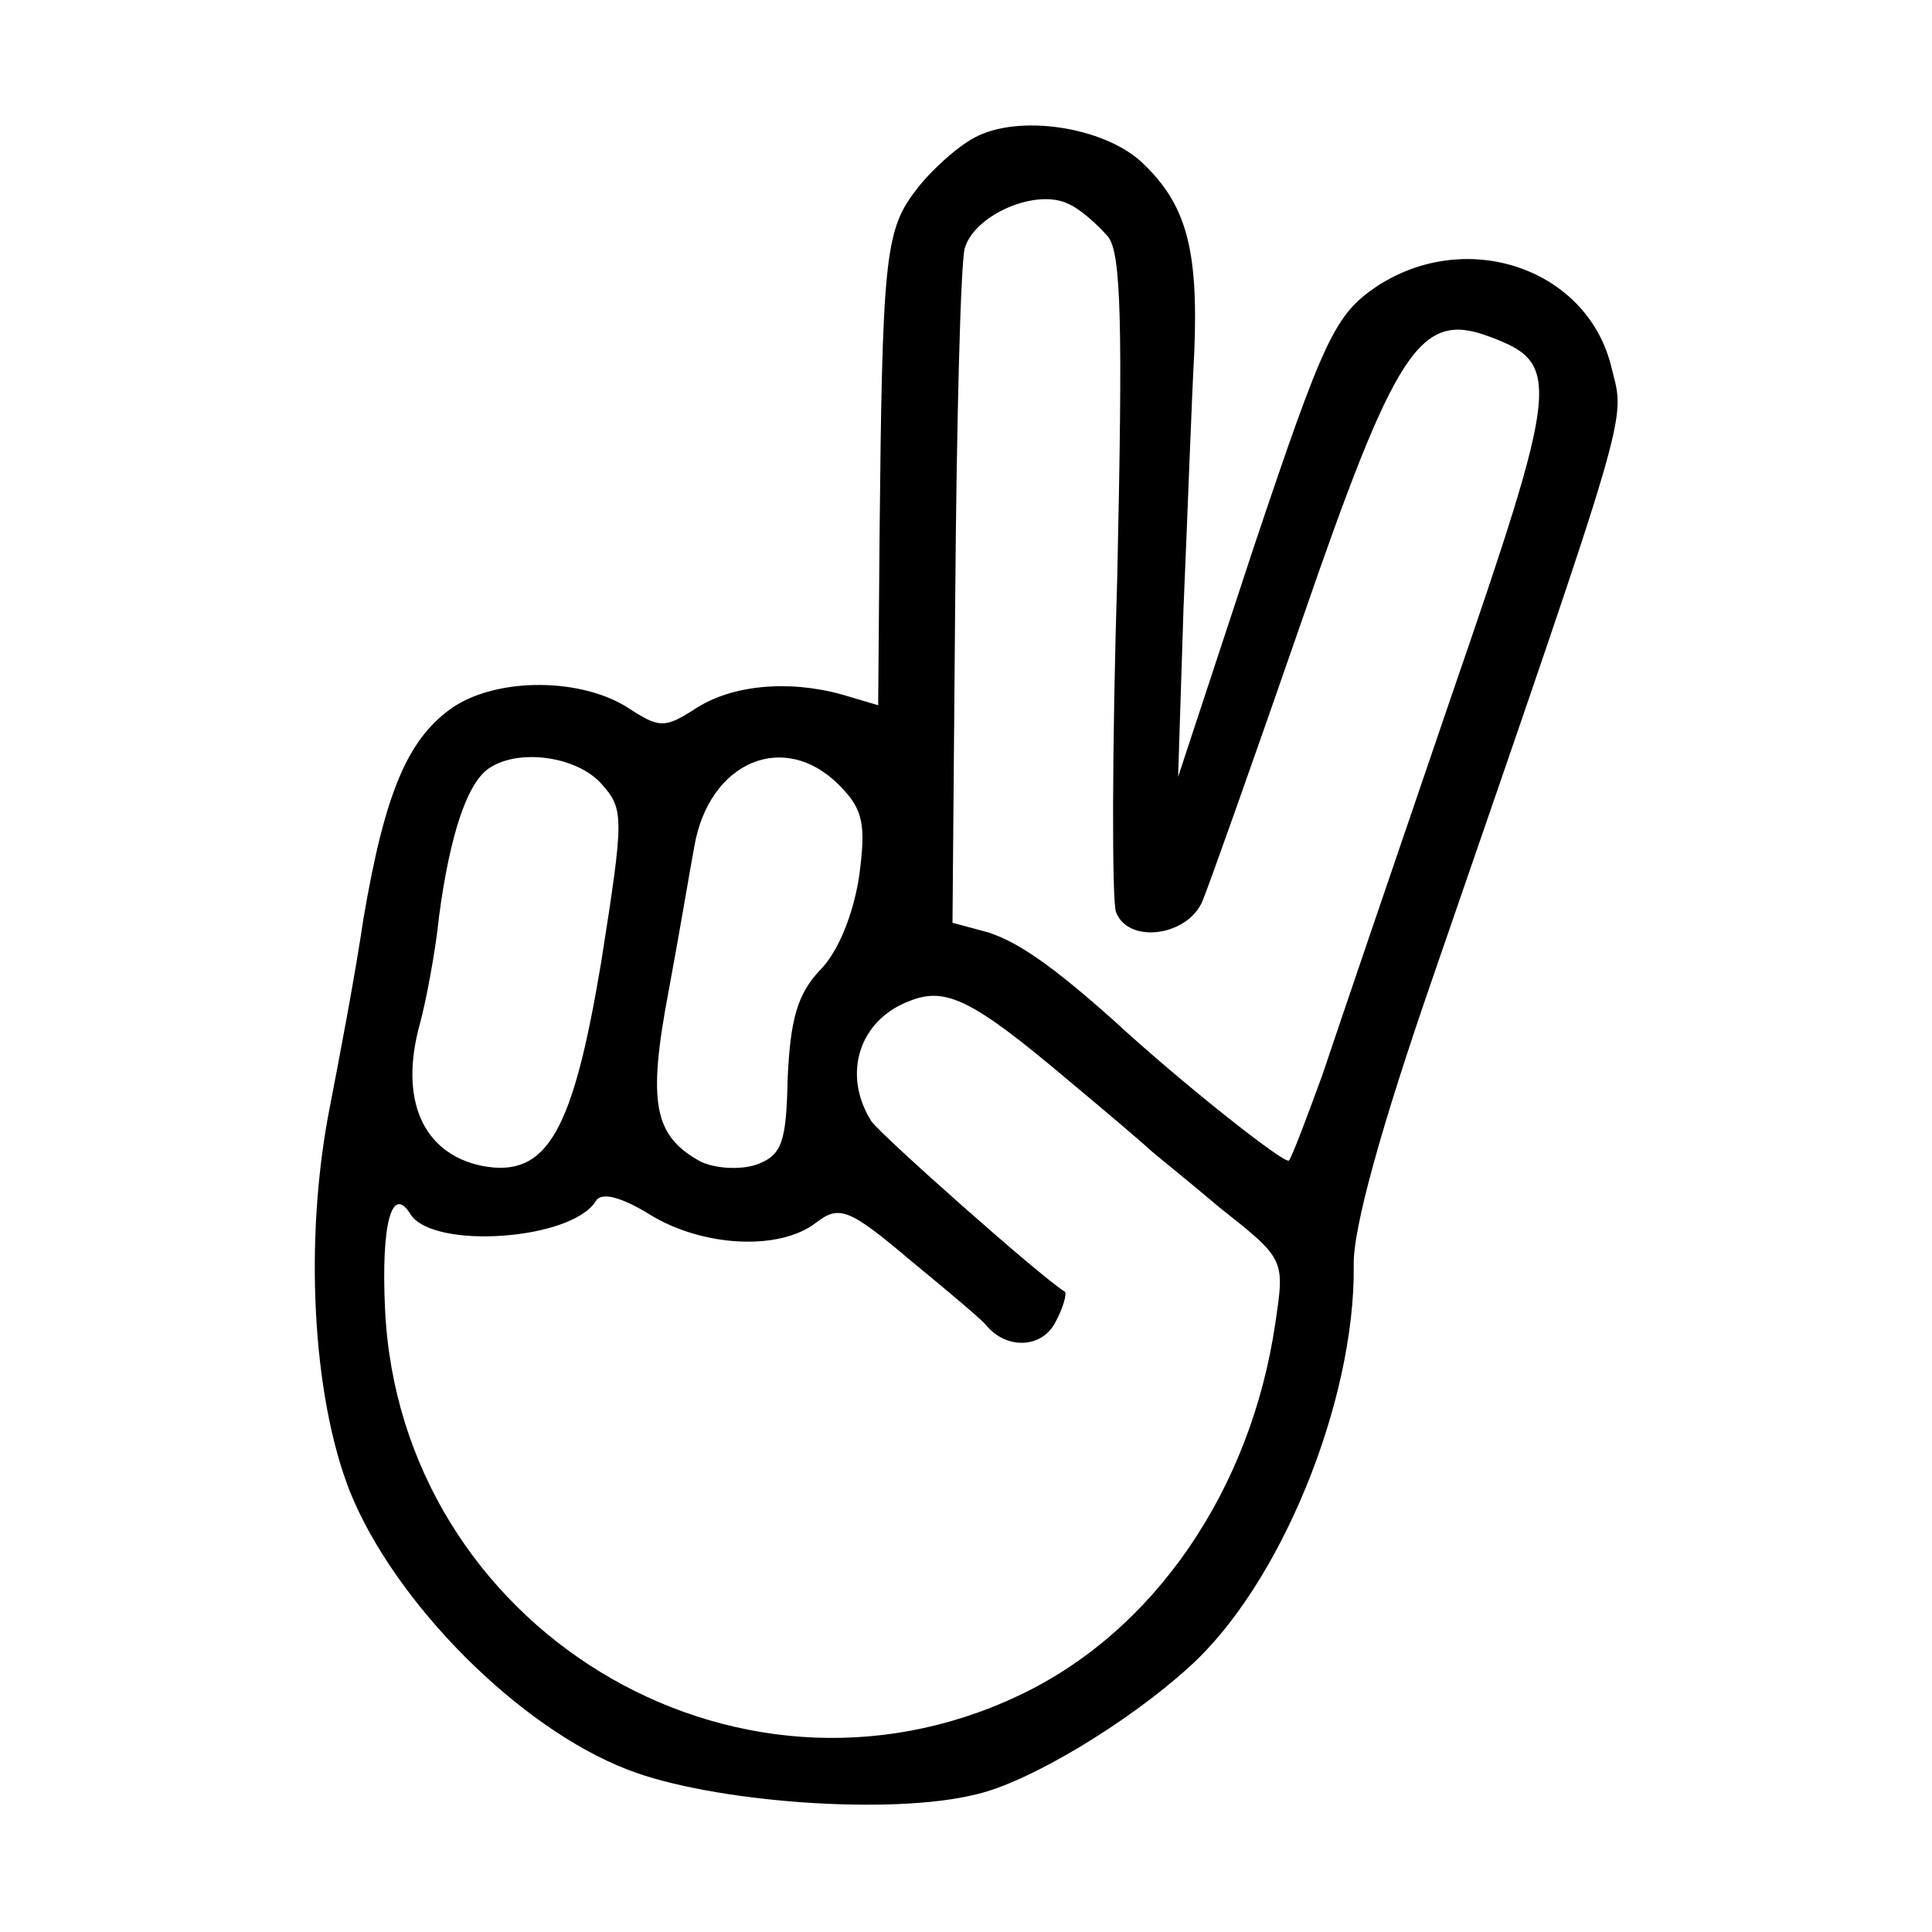
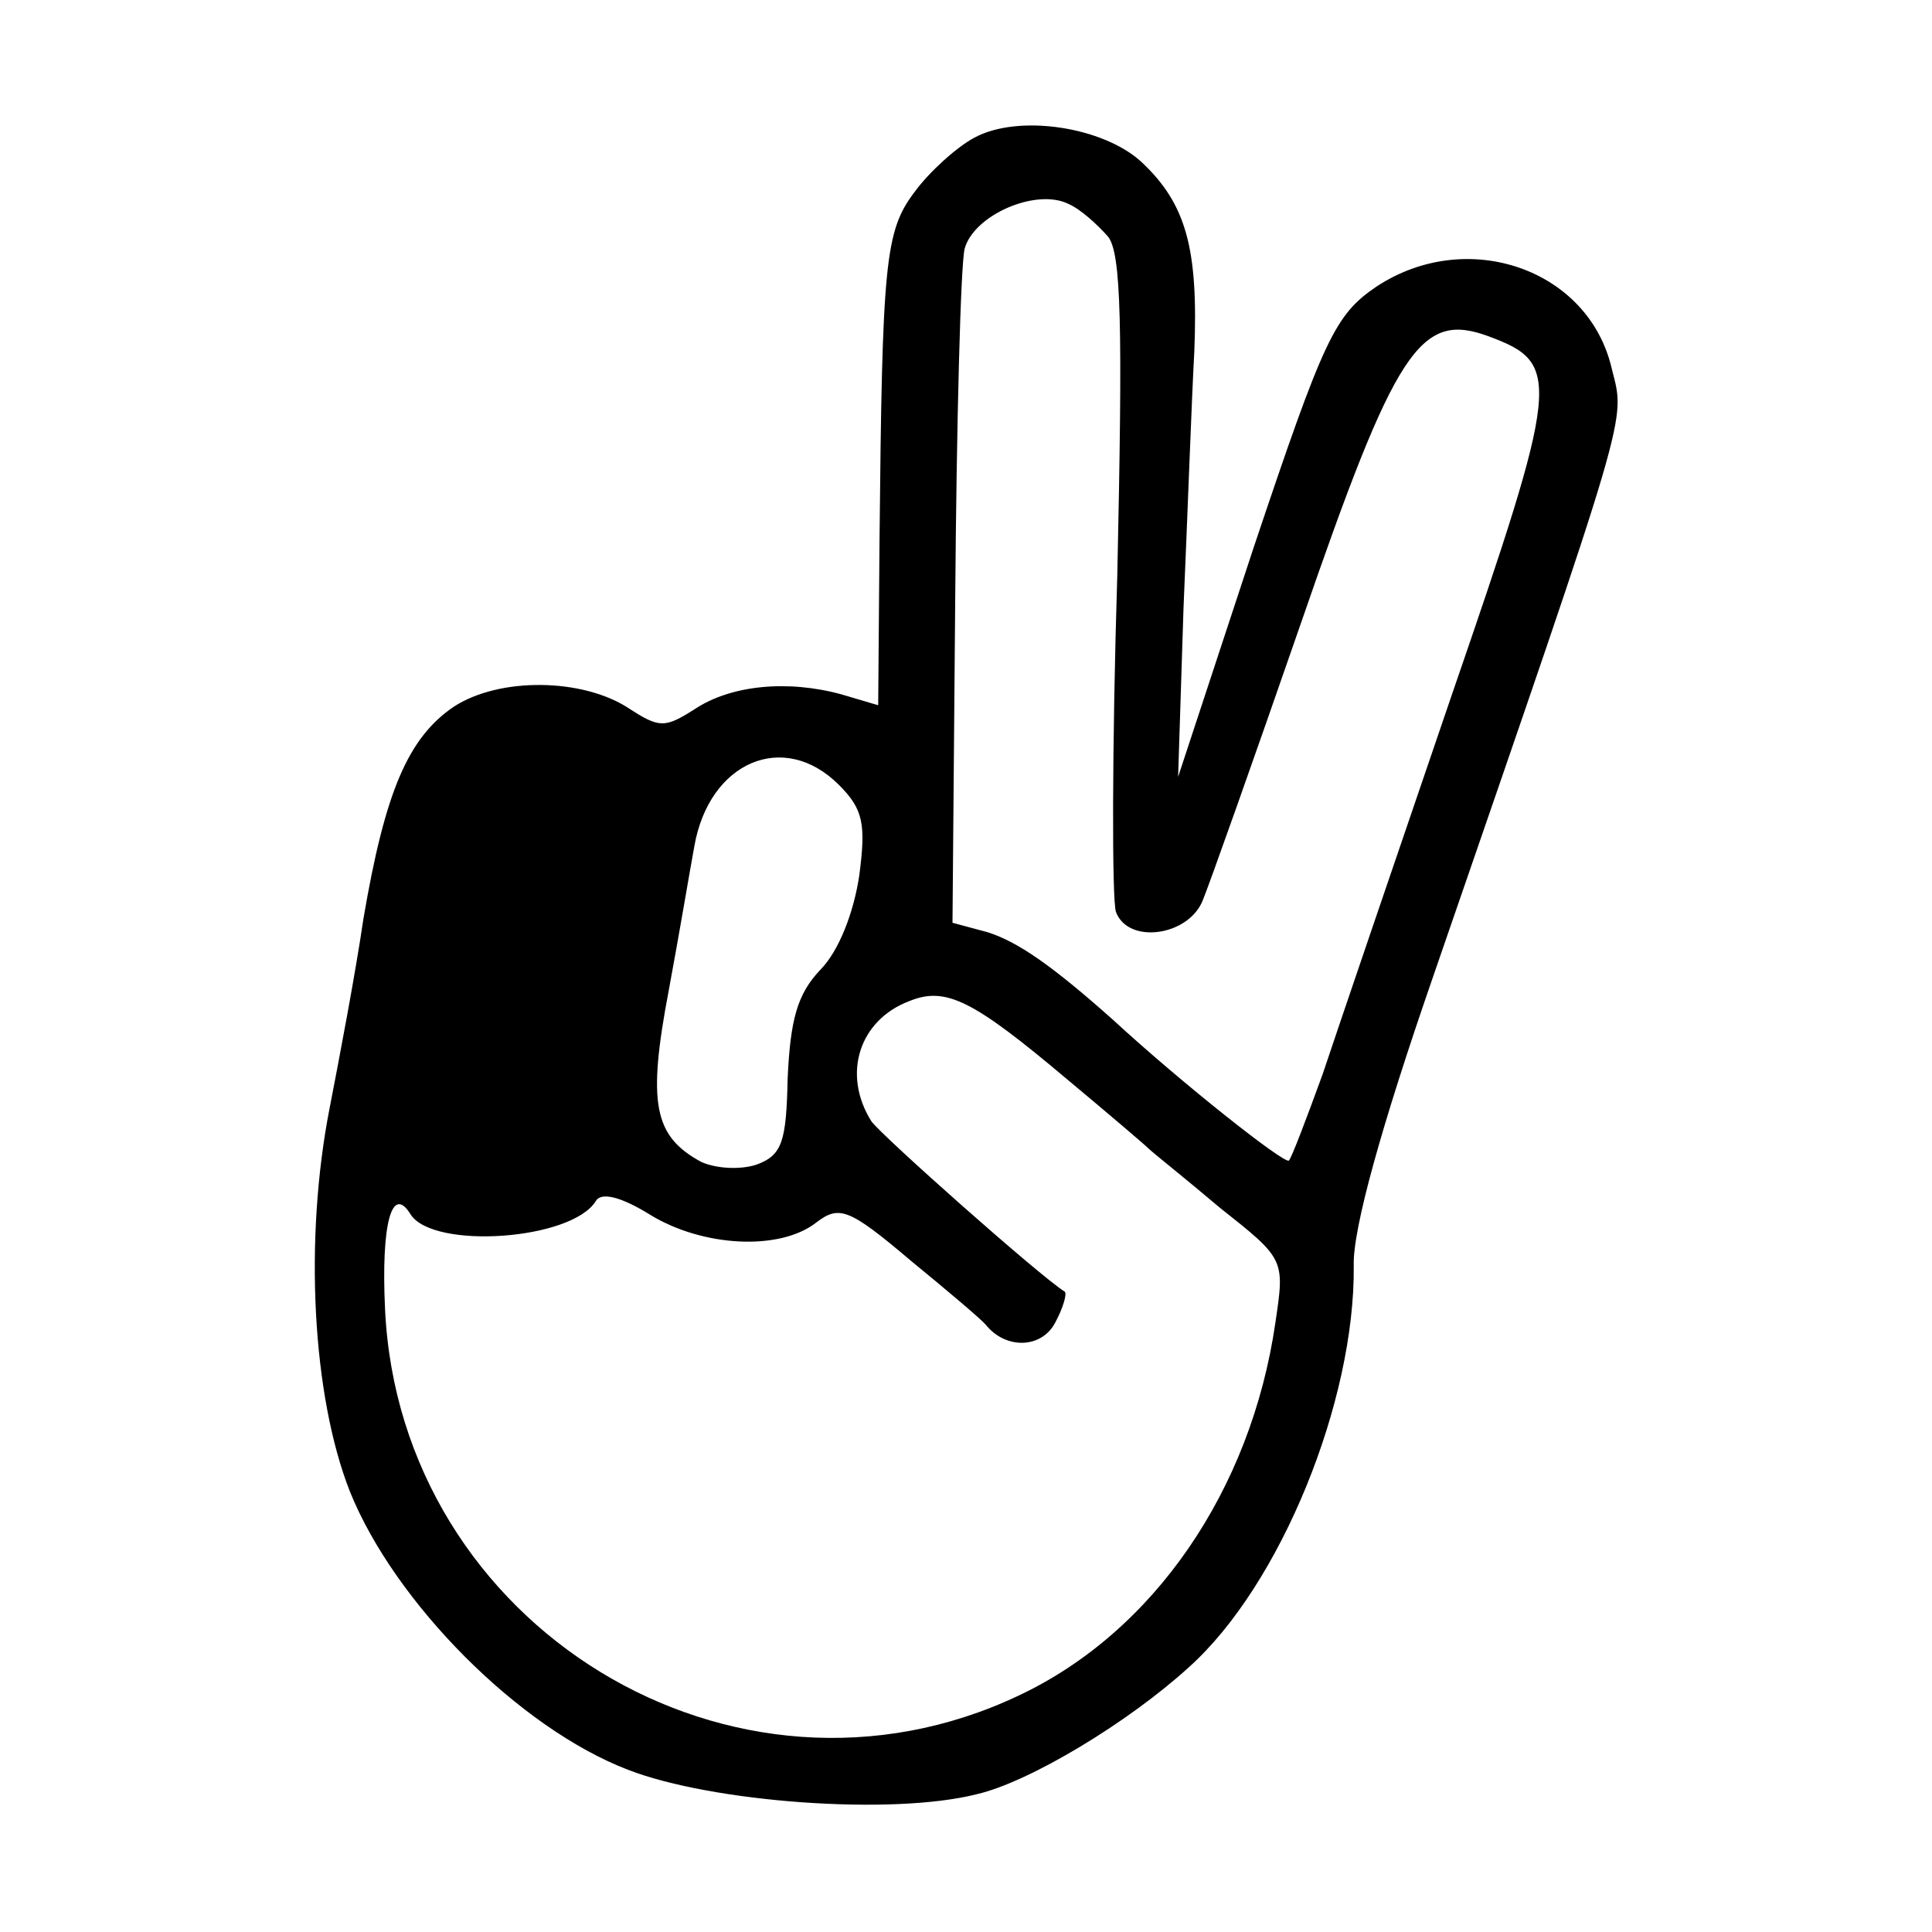
<svg xmlns="http://www.w3.org/2000/svg" version="1.0" width="143pt" height="143pt" viewBox="0 0 143 143" preserveAspectRatio="xMidYMid meet">
  <g transform="translate(0,143) scale(0.1,-0.1)" fill="#000000" stroke="none">
-     <path d="M721 1328 c-13 -7 -33 -25 -44 -40 -22 -29 -24 -52 -26 -257 l-1 -123 -27 8 c-40 11 -82 7 -109 -11 -22 -14 -26 -14 -49 1 -34 22 -95 23 -129 1 -34 -23 -51 -63 -67 -157 -6 -41 -18 -104 -25 -140 -19 -97 -13 -213 15 -284 33 -82 125 -175 206 -206 62 -24 195 -34 258 -18 39 9 112 53 157 94 68 61 123 197 122 297 -1 27 21 105 58 212 148 429 143 412 133 452 -17 74 -107 105 -174 61 -31 -21 -39 -38 -91 -193 l-56 -170 4 125 c3 69 6 154 8 190 3 76 -6 109 -39 140 -28 26 -91 36 -124 18z m99 -73 c10 -12 11 -66 7 -250 -4 -129 -4 -242 -1 -250 9 -24 53 -18 64 8 5 12 38 105 73 206 70 203 88 231 139 212 54 -20 53 -32 -28 -267 -41 -120 -84 -246 -95 -279 -12 -33 -23 -62 -25 -64 -3 -3 -79 57 -130 104 -46 41 -71 58 -93 65 l-26 7 2 238 c1 132 4 249 7 261 7 25 53 45 77 33 9 -4 21 -15 29 -24z m-375 -405 c17 -19 17 -24 0 -132 -21 -126 -40 -160 -88 -151 -44 9 -62 49 -46 106 4 15 11 50 14 79 8 60 21 100 38 110 22 14 64 8 82 -12z m176 -1 c18 -18 20 -29 15 -67 -4 -27 -15 -56 -29 -70 -17 -18 -22 -37 -24 -80 -1 -47 -4 -57 -23 -64 -12 -4 -30 -3 -41 2 -35 19 -40 43 -24 127 8 43 16 91 19 107 11 62 66 86 107 45z m169 -218 c30 -25 57 -48 60 -51 3 -3 27 -22 53 -44 48 -38 48 -38 41 -85 -18 -124 -90 -229 -190 -276 -211 -100 -458 51 -469 286 -3 63 5 93 19 70 17 -26 119 -19 137 10 4 7 19 3 40 -10 39 -24 96 -27 123 -6 17 13 24 11 70 -28 28 -23 53 -44 56 -48 15 -18 41 -17 51 2 6 11 9 22 7 23 -19 12 -135 115 -143 126 -22 35 -9 75 28 89 27 11 47 1 117 -58z" />
+     <path d="M721 1328 c-13 -7 -33 -25 -44 -40 -22 -29 -24 -52 -26 -257 l-1 -123 -27 8 c-40 11 -82 7 -109 -11 -22 -14 -26 -14 -49 1 -34 22 -95 23 -129 1 -34 -23 -51 -63 -67 -157 -6 -41 -18 -104 -25 -140 -19 -97 -13 -213 15 -284 33 -82 125 -175 206 -206 62 -24 195 -34 258 -18 39 9 112 53 157 94 68 61 123 197 122 297 -1 27 21 105 58 212 148 429 143 412 133 452 -17 74 -107 105 -174 61 -31 -21 -39 -38 -91 -193 l-56 -170 4 125 c3 69 6 154 8 190 3 76 -6 109 -39 140 -28 26 -91 36 -124 18z m99 -73 c10 -12 11 -66 7 -250 -4 -129 -4 -242 -1 -250 9 -24 53 -18 64 8 5 12 38 105 73 206 70 203 88 231 139 212 54 -20 53 -32 -28 -267 -41 -120 -84 -246 -95 -279 -12 -33 -23 -62 -25 -64 -3 -3 -79 57 -130 104 -46 41 -71 58 -93 65 l-26 7 2 238 c1 132 4 249 7 261 7 25 53 45 77 33 9 -4 21 -15 29 -24z m-375 -405 z m176 -1 c18 -18 20 -29 15 -67 -4 -27 -15 -56 -29 -70 -17 -18 -22 -37 -24 -80 -1 -47 -4 -57 -23 -64 -12 -4 -30 -3 -41 2 -35 19 -40 43 -24 127 8 43 16 91 19 107 11 62 66 86 107 45z m169 -218 c30 -25 57 -48 60 -51 3 -3 27 -22 53 -44 48 -38 48 -38 41 -85 -18 -124 -90 -229 -190 -276 -211 -100 -458 51 -469 286 -3 63 5 93 19 70 17 -26 119 -19 137 10 4 7 19 3 40 -10 39 -24 96 -27 123 -6 17 13 24 11 70 -28 28 -23 53 -44 56 -48 15 -18 41 -17 51 2 6 11 9 22 7 23 -19 12 -135 115 -143 126 -22 35 -9 75 28 89 27 11 47 1 117 -58z" />
  </g>
</svg>